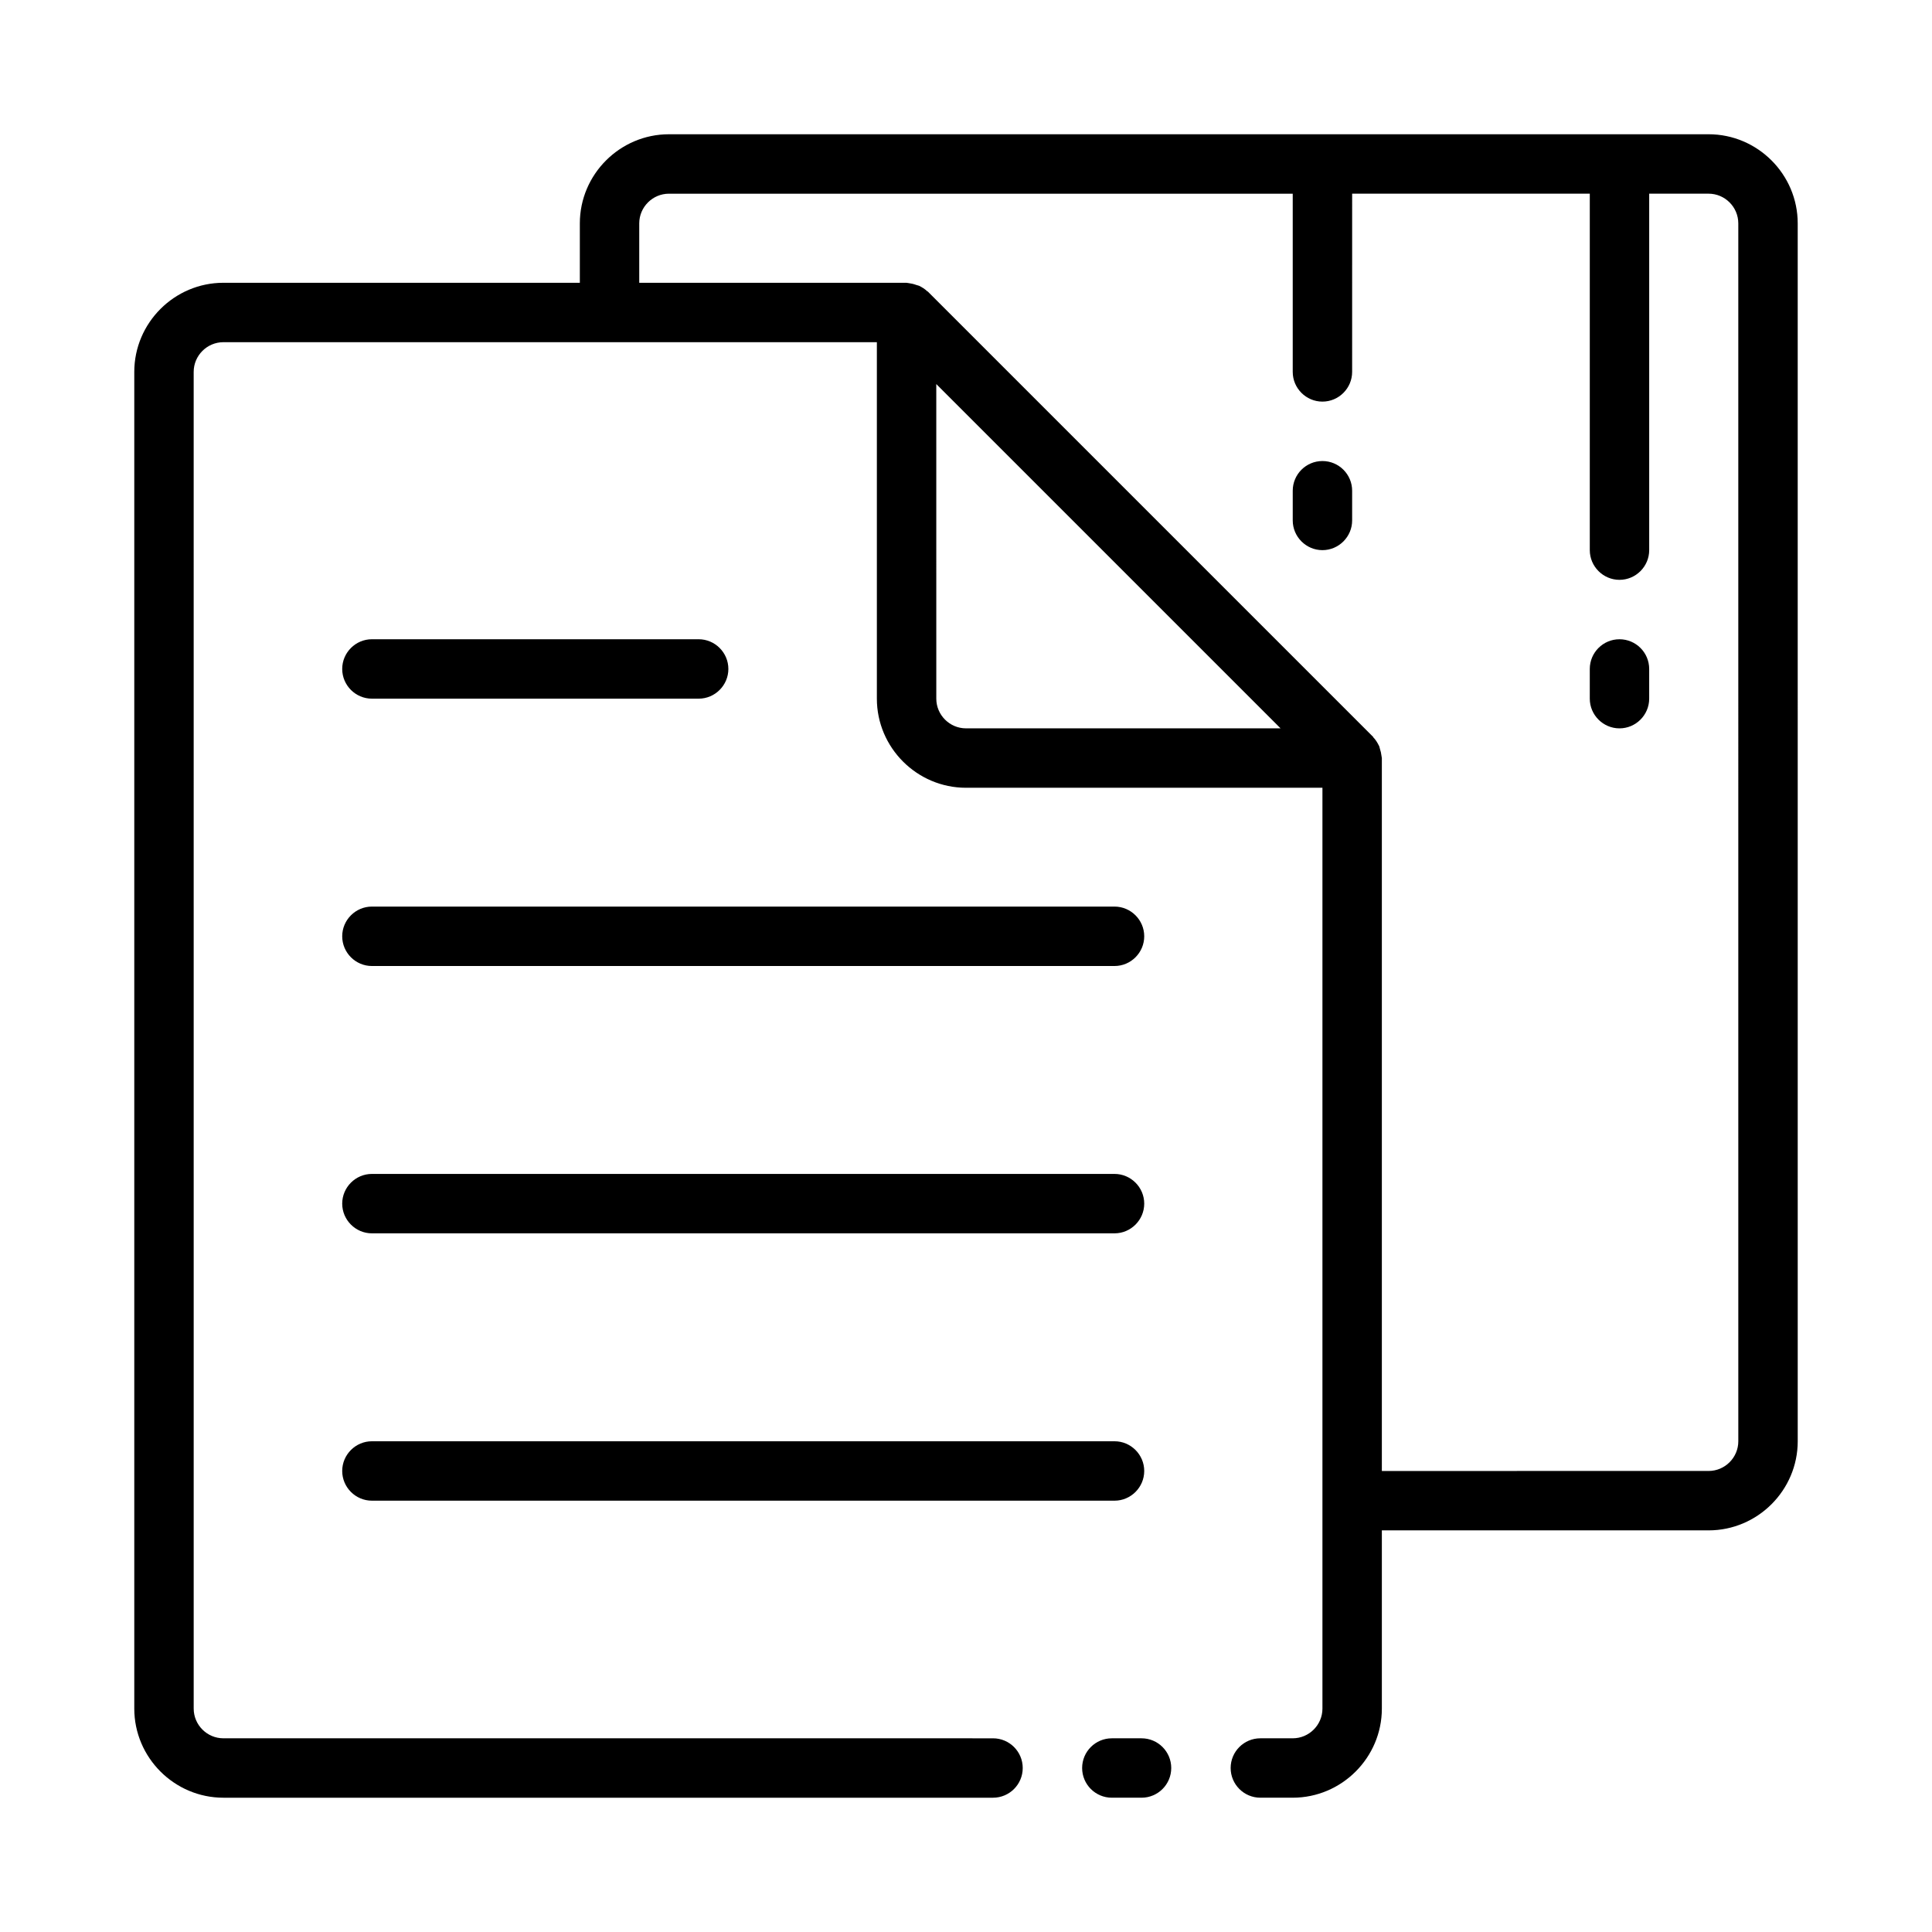
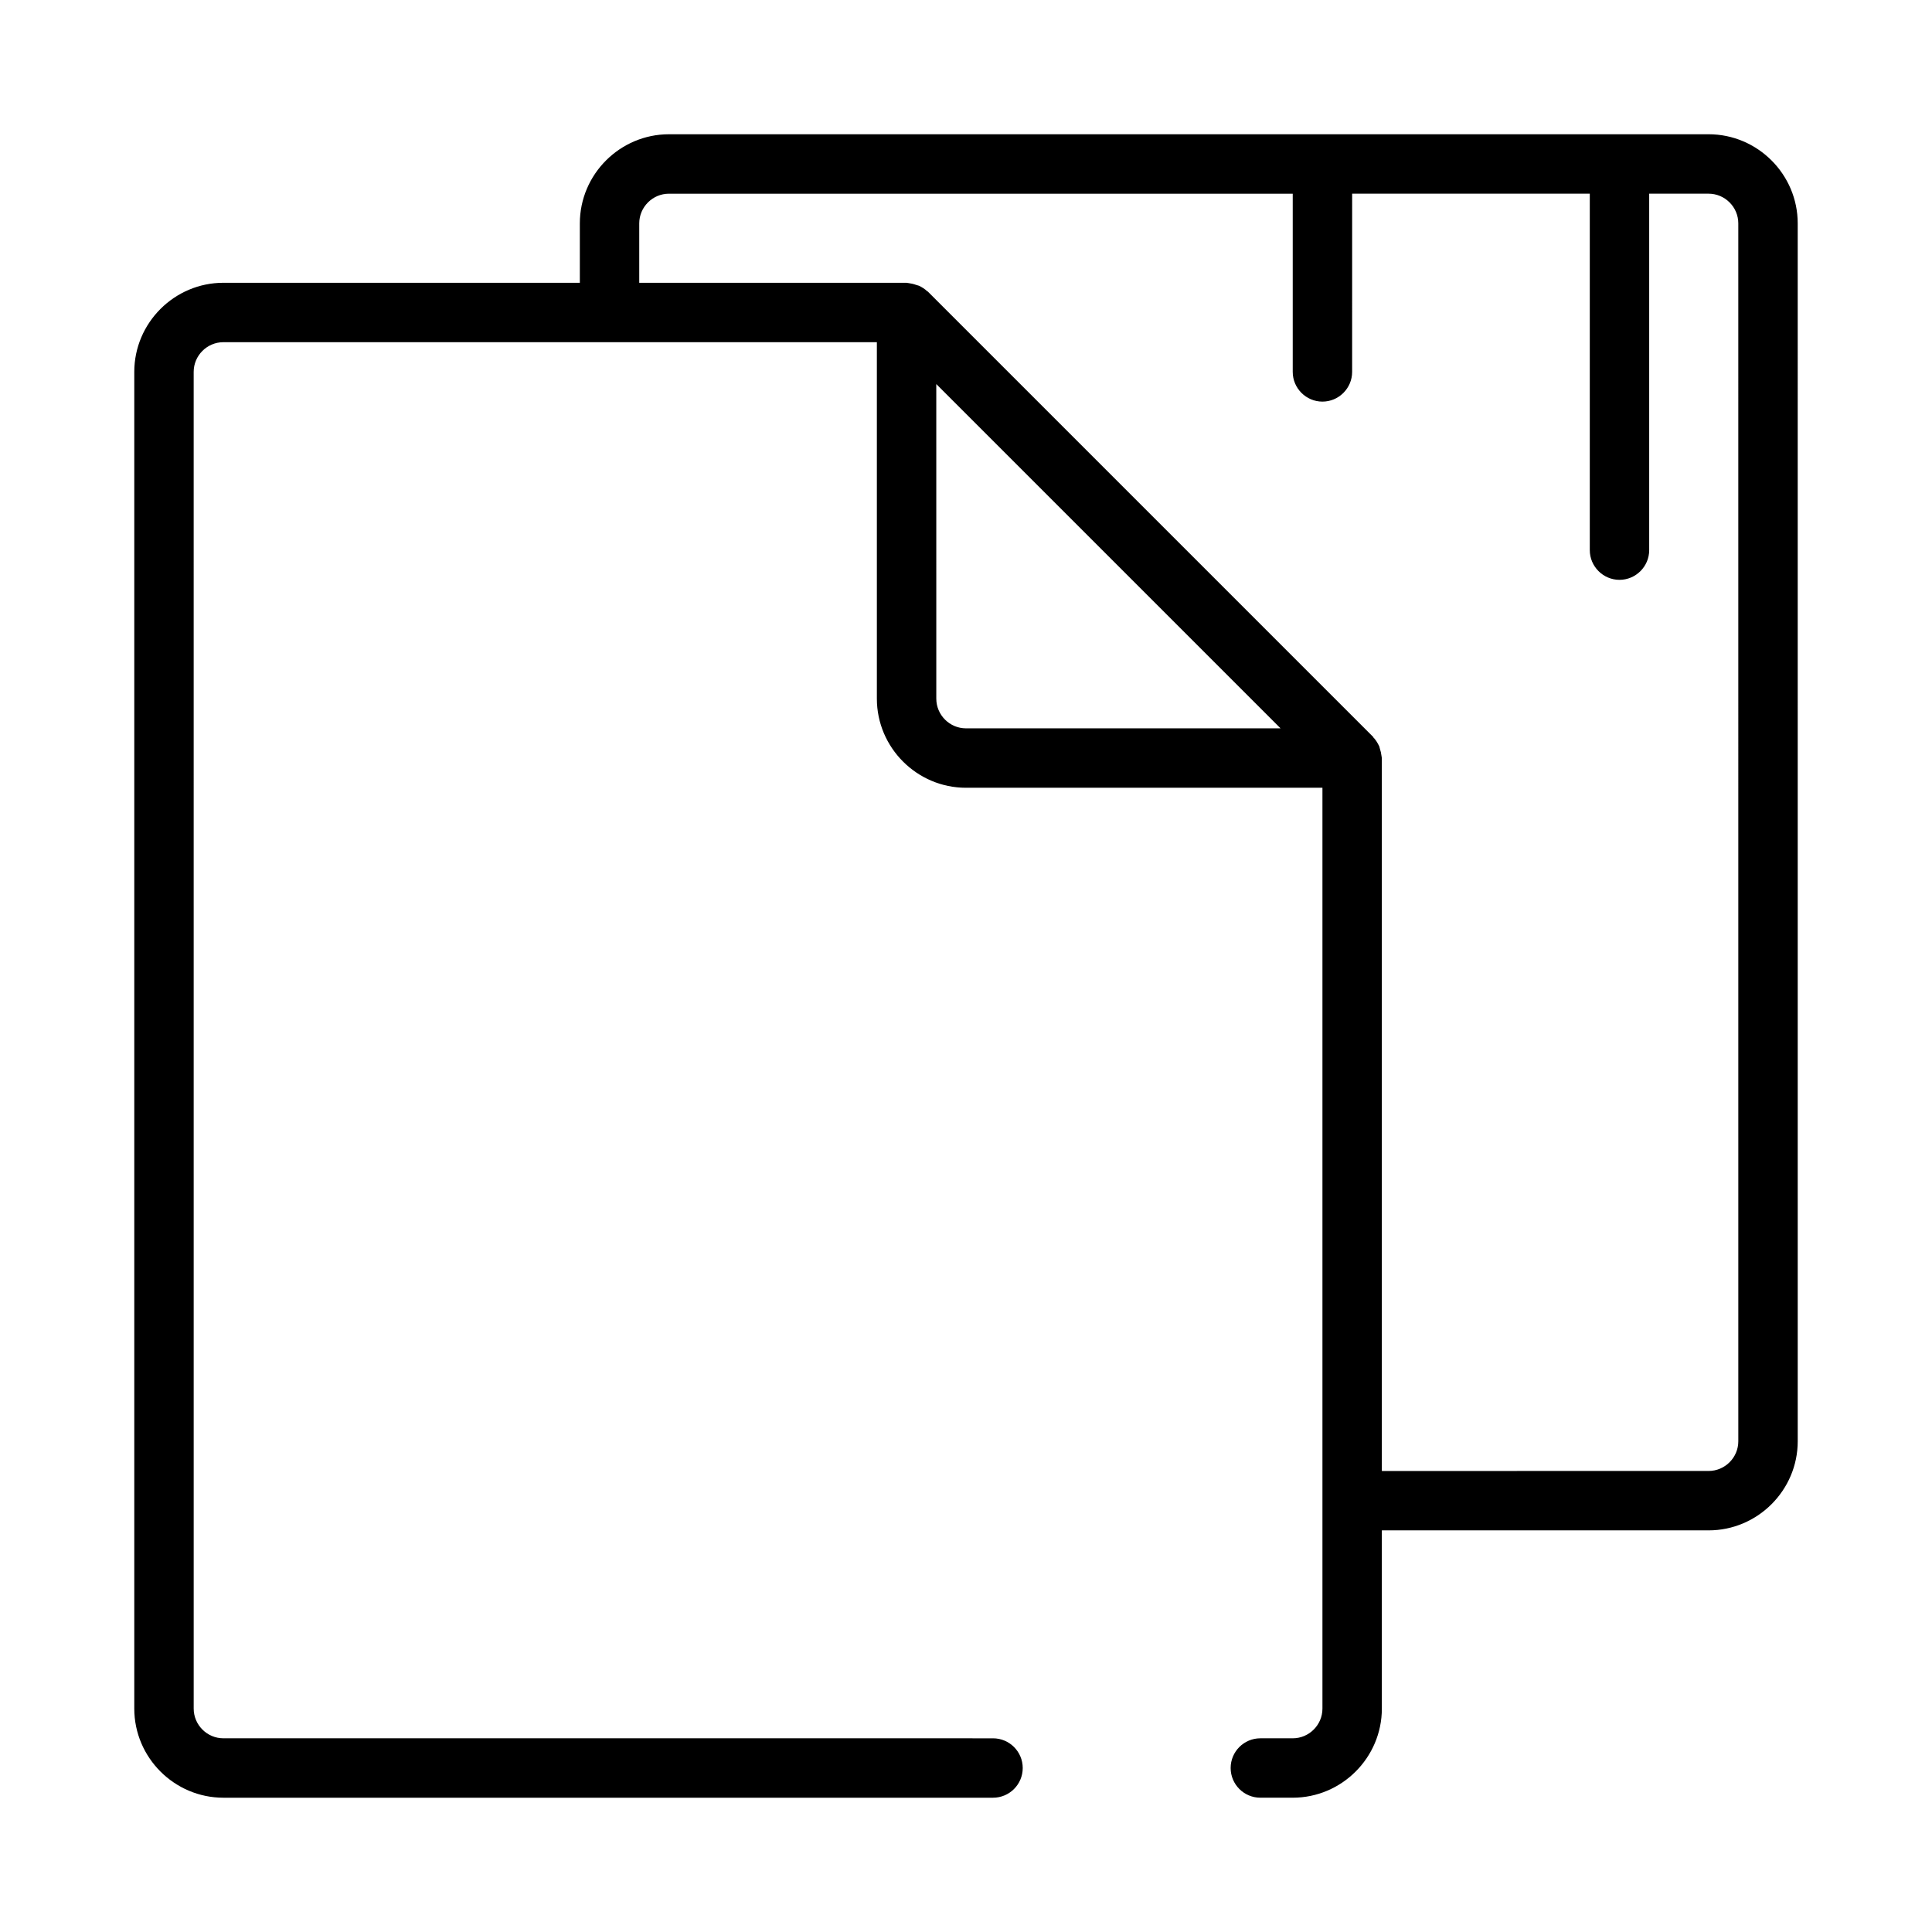
<svg xmlns="http://www.w3.org/2000/svg" fill="#000000" width="800px" height="800px" version="1.1" viewBox="144 144 512 512">
  <g>
-     <path d="m439.36 525.95h-196.8c-4.328 0-7.871 3.543-7.871 7.871 0 4.328 3.543 7.871 7.871 7.871h196.8c4.328 0 7.871-3.543 7.871-7.871 0-4.328-3.543-7.871-7.871-7.871zm0-70.848h-196.8c-4.328 0-7.871 3.543-7.871 7.871s3.543 7.871 7.871 7.871h196.8c4.328 0 7.871-3.543 7.871-7.871s-3.543-7.871-7.871-7.871zm0-70.848h-196.8c-4.328 0-7.871 3.543-7.871 7.871s3.543 7.871 7.871 7.871h196.8c4.328 0 7.871-3.543 7.871-7.871s-3.543-7.871-7.871-7.871zm-110.21-70.848h-86.59c-4.328 0-7.871 3.543-7.871 7.871s3.543 7.871 7.871 7.871h86.594c4.328 0 7.871-3.543 7.871-7.871s-3.543-7.871-7.875-7.871zm110.21 70.848h-196.8c-4.328 0-7.871 3.543-7.871 7.871s3.543 7.871 7.871 7.871h196.8c4.328 0 7.871-3.543 7.871-7.871s-3.543-7.871-7.871-7.871zm0 70.848h-196.8c-4.328 0-7.871 3.543-7.871 7.871s3.543 7.871 7.871 7.871h196.8c4.328 0 7.871-3.543 7.871-7.871s-3.543-7.871-7.871-7.871zm0 70.848h-196.8c-4.328 0-7.871 3.543-7.871 7.871 0 4.328 3.543 7.871 7.871 7.871h196.8c4.328 0 7.871-3.543 7.871-7.871 0-4.328-3.543-7.871-7.871-7.871zm-110.21-212.54h-86.59c-4.328 0-7.871 3.543-7.871 7.871s3.543 7.871 7.871 7.871h86.594c4.328 0 7.871-3.543 7.871-7.871s-3.543-7.871-7.875-7.871zm0 0h-86.59c-4.328 0-7.871 3.543-7.871 7.871s3.543 7.871 7.871 7.871h86.594c4.328 0 7.871-3.543 7.871-7.871s-3.543-7.871-7.875-7.871zm110.21 212.54h-196.8c-4.328 0-7.871 3.543-7.871 7.871 0 4.328 3.543 7.871 7.871 7.871h196.8c4.328 0 7.871-3.543 7.871-7.871 0-4.328-3.543-7.871-7.871-7.871zm0-70.848h-196.8c-4.328 0-7.871 3.543-7.871 7.871s3.543 7.871 7.871 7.871h196.8c4.328 0 7.871-3.543 7.871-7.871s-3.543-7.871-7.871-7.871zm0-70.848h-196.8c-4.328 0-7.871 3.543-7.871 7.871s3.543 7.871 7.871 7.871h196.8c4.328 0 7.871-3.543 7.871-7.871s-3.543-7.871-7.871-7.871zm0 0h-196.8c-4.328 0-7.871 3.543-7.871 7.871s3.543 7.871 7.871 7.871h196.8c4.328 0 7.871-3.543 7.871-7.871s-3.543-7.871-7.871-7.871zm0 70.848h-196.8c-4.328 0-7.871 3.543-7.871 7.871s3.543 7.871 7.871 7.871h196.8c4.328 0 7.871-3.543 7.871-7.871s-3.543-7.871-7.871-7.871zm0 70.848h-196.8c-4.328 0-7.871 3.543-7.871 7.871 0 4.328 3.543 7.871 7.871 7.871h196.8c4.328 0 7.871-3.543 7.871-7.871 0-4.328-3.543-7.871-7.871-7.871zm-110.21-212.54h-86.59c-4.328 0-7.871 3.543-7.871 7.871s3.543 7.871 7.871 7.871h86.594c4.328 0 7.871-3.543 7.871-7.871s-3.543-7.871-7.875-7.871zm0 0h-86.59c-4.328 0-7.871 3.543-7.871 7.871s3.543 7.871 7.871 7.871h86.594c4.328 0 7.871-3.543 7.871-7.871s-3.543-7.871-7.875-7.871zm110.21 212.54h-196.8c-4.328 0-7.871 3.543-7.871 7.871 0 4.328 3.543 7.871 7.871 7.871h196.8c4.328 0 7.871-3.543 7.871-7.871 0-4.328-3.543-7.871-7.871-7.871zm0-70.848h-196.8c-4.328 0-7.871 3.543-7.871 7.871s3.543 7.871 7.871 7.871h196.8c4.328 0 7.871-3.543 7.871-7.871s-3.543-7.871-7.871-7.871zm0-70.848h-196.8c-4.328 0-7.871 3.543-7.871 7.871s3.543 7.871 7.871 7.871h196.8c4.328 0 7.871-3.543 7.871-7.871s-3.543-7.871-7.871-7.871zm-196.8 15.746h196.8c4.328 0 7.871-3.543 7.871-7.871s-3.543-7.871-7.871-7.871l-196.8-0.004c-4.328 0-7.871 3.543-7.871 7.871 0 4.332 3.539 7.875 7.871 7.875zm196.8 55.102h-196.8c-4.328 0-7.871 3.543-7.871 7.871s3.543 7.871 7.871 7.871h196.8c4.328 0 7.871-3.543 7.871-7.871s-3.543-7.871-7.871-7.871zm0 70.848h-196.8c-4.328 0-7.871 3.543-7.871 7.871 0 4.328 3.543 7.871 7.871 7.871h196.8c4.328 0 7.871-3.543 7.871-7.871 0-4.328-3.543-7.871-7.871-7.871zm-196.8-196.8h86.594c4.328 0 7.871-3.543 7.871-7.871s-3.543-7.871-7.871-7.871h-86.594c-4.328 0-7.871 3.543-7.871 7.871 0 4.332 3.539 7.871 7.871 7.871zm0 70.852h196.8c4.328 0 7.871-3.543 7.871-7.871s-3.543-7.871-7.871-7.871l-196.8-0.004c-4.328 0-7.871 3.543-7.871 7.871 0 4.332 3.539 7.875 7.871 7.875zm196.8 55.102h-196.8c-4.328 0-7.871 3.543-7.871 7.871s3.543 7.871 7.871 7.871h196.8c4.328 0 7.871-3.543 7.871-7.871s-3.543-7.871-7.871-7.871zm0 70.848h-196.8c-4.328 0-7.871 3.543-7.871 7.871 0 4.328 3.543 7.871 7.871 7.871h196.8c4.328 0 7.871-3.543 7.871-7.871 0-4.328-3.543-7.871-7.871-7.871zm-196.8-196.8h86.594c4.328 0 7.871-3.543 7.871-7.871s-3.543-7.871-7.871-7.871h-86.594c-4.328 0-7.871 3.543-7.871 7.871 0 4.332 3.539 7.871 7.871 7.871zm86.59-15.742h-86.59c-4.328 0-7.871 3.543-7.871 7.871s3.543 7.871 7.871 7.871h86.594c4.328 0 7.871-3.543 7.871-7.871s-3.543-7.871-7.875-7.871zm110.21 212.54h-196.8c-4.328 0-7.871 3.543-7.871 7.871 0 4.328 3.543 7.871 7.871 7.871h196.8c4.328 0 7.871-3.543 7.871-7.871 0-4.328-3.543-7.871-7.871-7.871zm0-70.848h-196.8c-4.328 0-7.871 3.543-7.871 7.871s3.543 7.871 7.871 7.871h196.8c4.328 0 7.871-3.543 7.871-7.871s-3.543-7.871-7.871-7.871zm0-70.848h-196.8c-4.328 0-7.871 3.543-7.871 7.871s3.543 7.871 7.871 7.871h196.8c4.328 0 7.871-3.543 7.871-7.871s-3.543-7.871-7.871-7.871zm0 0h-196.8c-4.328 0-7.871 3.543-7.871 7.871s3.543 7.871 7.871 7.871h196.8c4.328 0 7.871-3.543 7.871-7.871s-3.543-7.871-7.871-7.871zm0 70.848h-196.8c-4.328 0-7.871 3.543-7.871 7.871s3.543 7.871 7.871 7.871h196.8c4.328 0 7.871-3.543 7.871-7.871s-3.543-7.871-7.871-7.871zm0 70.848h-196.8c-4.328 0-7.871 3.543-7.871 7.871 0 4.328 3.543 7.871 7.871 7.871h196.8c4.328 0 7.871-3.543 7.871-7.871 0-4.328-3.543-7.871-7.871-7.871zm-110.21-212.54h-86.59c-4.328 0-7.871 3.543-7.871 7.871s3.543 7.871 7.871 7.871h86.594c4.328 0 7.871-3.543 7.871-7.871s-3.543-7.871-7.875-7.871zm0 0h-86.59c-4.328 0-7.871 3.543-7.871 7.871s3.543 7.871 7.871 7.871h86.594c4.328 0 7.871-3.543 7.871-7.871s-3.543-7.871-7.875-7.871zm110.21 212.54h-196.8c-4.328 0-7.871 3.543-7.871 7.871 0 4.328 3.543 7.871 7.871 7.871h196.8c4.328 0 7.871-3.543 7.871-7.871 0-4.328-3.543-7.871-7.871-7.871zm0-70.848h-196.8c-4.328 0-7.871 3.543-7.871 7.871s3.543 7.871 7.871 7.871h196.8c4.328 0 7.871-3.543 7.871-7.871s-3.543-7.871-7.871-7.871zm0-70.848h-196.8c-4.328 0-7.871 3.543-7.871 7.871s3.543 7.871 7.871 7.871h196.8c4.328 0 7.871-3.543 7.871-7.871s-3.543-7.871-7.871-7.871zm0 0h-196.8c-4.328 0-7.871 3.543-7.871 7.871s3.543 7.871 7.871 7.871h196.8c4.328 0 7.871-3.543 7.871-7.871s-3.543-7.871-7.871-7.871zm0 70.848h-196.8c-4.328 0-7.871 3.543-7.871 7.871s3.543 7.871 7.871 7.871h196.8c4.328 0 7.871-3.543 7.871-7.871s-3.543-7.871-7.871-7.871zm0 70.848h-196.8c-4.328 0-7.871 3.543-7.871 7.871 0 4.328 3.543 7.871 7.871 7.871h196.8c4.328 0 7.871-3.543 7.871-7.871 0-4.328-3.543-7.871-7.871-7.871zm-110.21-212.54h-86.59c-4.328 0-7.871 3.543-7.871 7.871s3.543 7.871 7.871 7.871h86.594c4.328 0 7.871-3.543 7.871-7.871s-3.543-7.871-7.875-7.871z" />
    <path d="m596.8 179.58h-275.52c-12.988 0-23.617 10.629-23.617 23.617v15.742h-94.461c-12.988 0-23.617 10.629-23.617 23.617v354.24c0 12.988 10.629 23.617 23.617 23.617h203.96c4.344 0 7.871-3.527 7.871-7.871s-3.527-7.871-7.871-7.871l-203.96-0.004c-4.328 0-7.871-3.543-7.871-7.871l-0.004-354.24c0-4.328 3.543-7.871 7.871-7.871h173.18v94.465c0 12.988 10.629 23.617 23.617 23.617h94.465v244.03c0 4.328-3.543 7.871-7.871 7.871h-8.582c-4.344 0-7.871 3.527-7.871 7.871s3.527 7.871 7.871 7.871h8.582c12.988 0 23.617-10.629 23.617-23.617v-47.23h86.594c12.988 0 23.617-10.629 23.617-23.617l-0.004-322.75c0-12.988-10.625-23.617-23.613-23.617zm-196.8 157.44c-4.328 0-7.871-3.543-7.871-7.871l-0.004-83.367 91.238 91.238zm204.67 188.93c0 4.328-3.543 7.871-7.871 7.871l-86.594 0.004v-188.93c0-0.156-0.078-0.316-0.078-0.473-0.078-0.707-0.234-1.418-0.473-2.125-0.078-0.234-0.078-0.473-0.234-0.707-0.395-0.789-0.867-1.574-1.496-2.203v-0.078l-118.08-118.08h-0.078c-0.629-0.629-1.418-1.102-2.203-1.496-0.234-0.078-0.473-0.156-0.789-0.234-0.629-0.234-1.34-0.395-1.969-0.473-0.234-0.004-0.395-0.082-0.551-0.082h-70.848v-15.742c0-4.328 3.543-7.871 7.871-7.871h165.31v47.23c0 4.328 3.543 7.871 7.871 7.871 4.328 0 7.871-3.543 7.871-7.871l0.004-47.234h62.977v94.465c0 4.328 3.543 7.871 7.871 7.871s7.871-3.543 7.871-7.871v-94.465h15.742c4.328 0 7.871 3.543 7.871 7.871z" />
-     <path d="m454.39 612.54c0 4.344-3.527 7.871-7.871 7.871h-7.871c-4.344 0-7.871-3.527-7.871-7.871s3.527-7.871 7.871-7.871h7.871c4.344 0 7.871 3.527 7.871 7.871z" />
-     <path d="m494.46 266.18c4.344 0 7.871 3.527 7.871 7.871v7.871c0 4.328-3.543 7.871-7.871 7.871-4.328 0-7.871-3.543-7.871-7.871v-7.871c0-4.348 3.527-7.871 7.871-7.871z" />
-     <path d="m573.18 313.41c4.344 0 7.871 3.527 7.871 7.871v7.871c0 4.328-3.543 7.871-7.871 7.871s-7.871-3.543-7.871-7.871v-7.871c0-4.344 3.523-7.871 7.871-7.871z" />
  </g>
</svg>